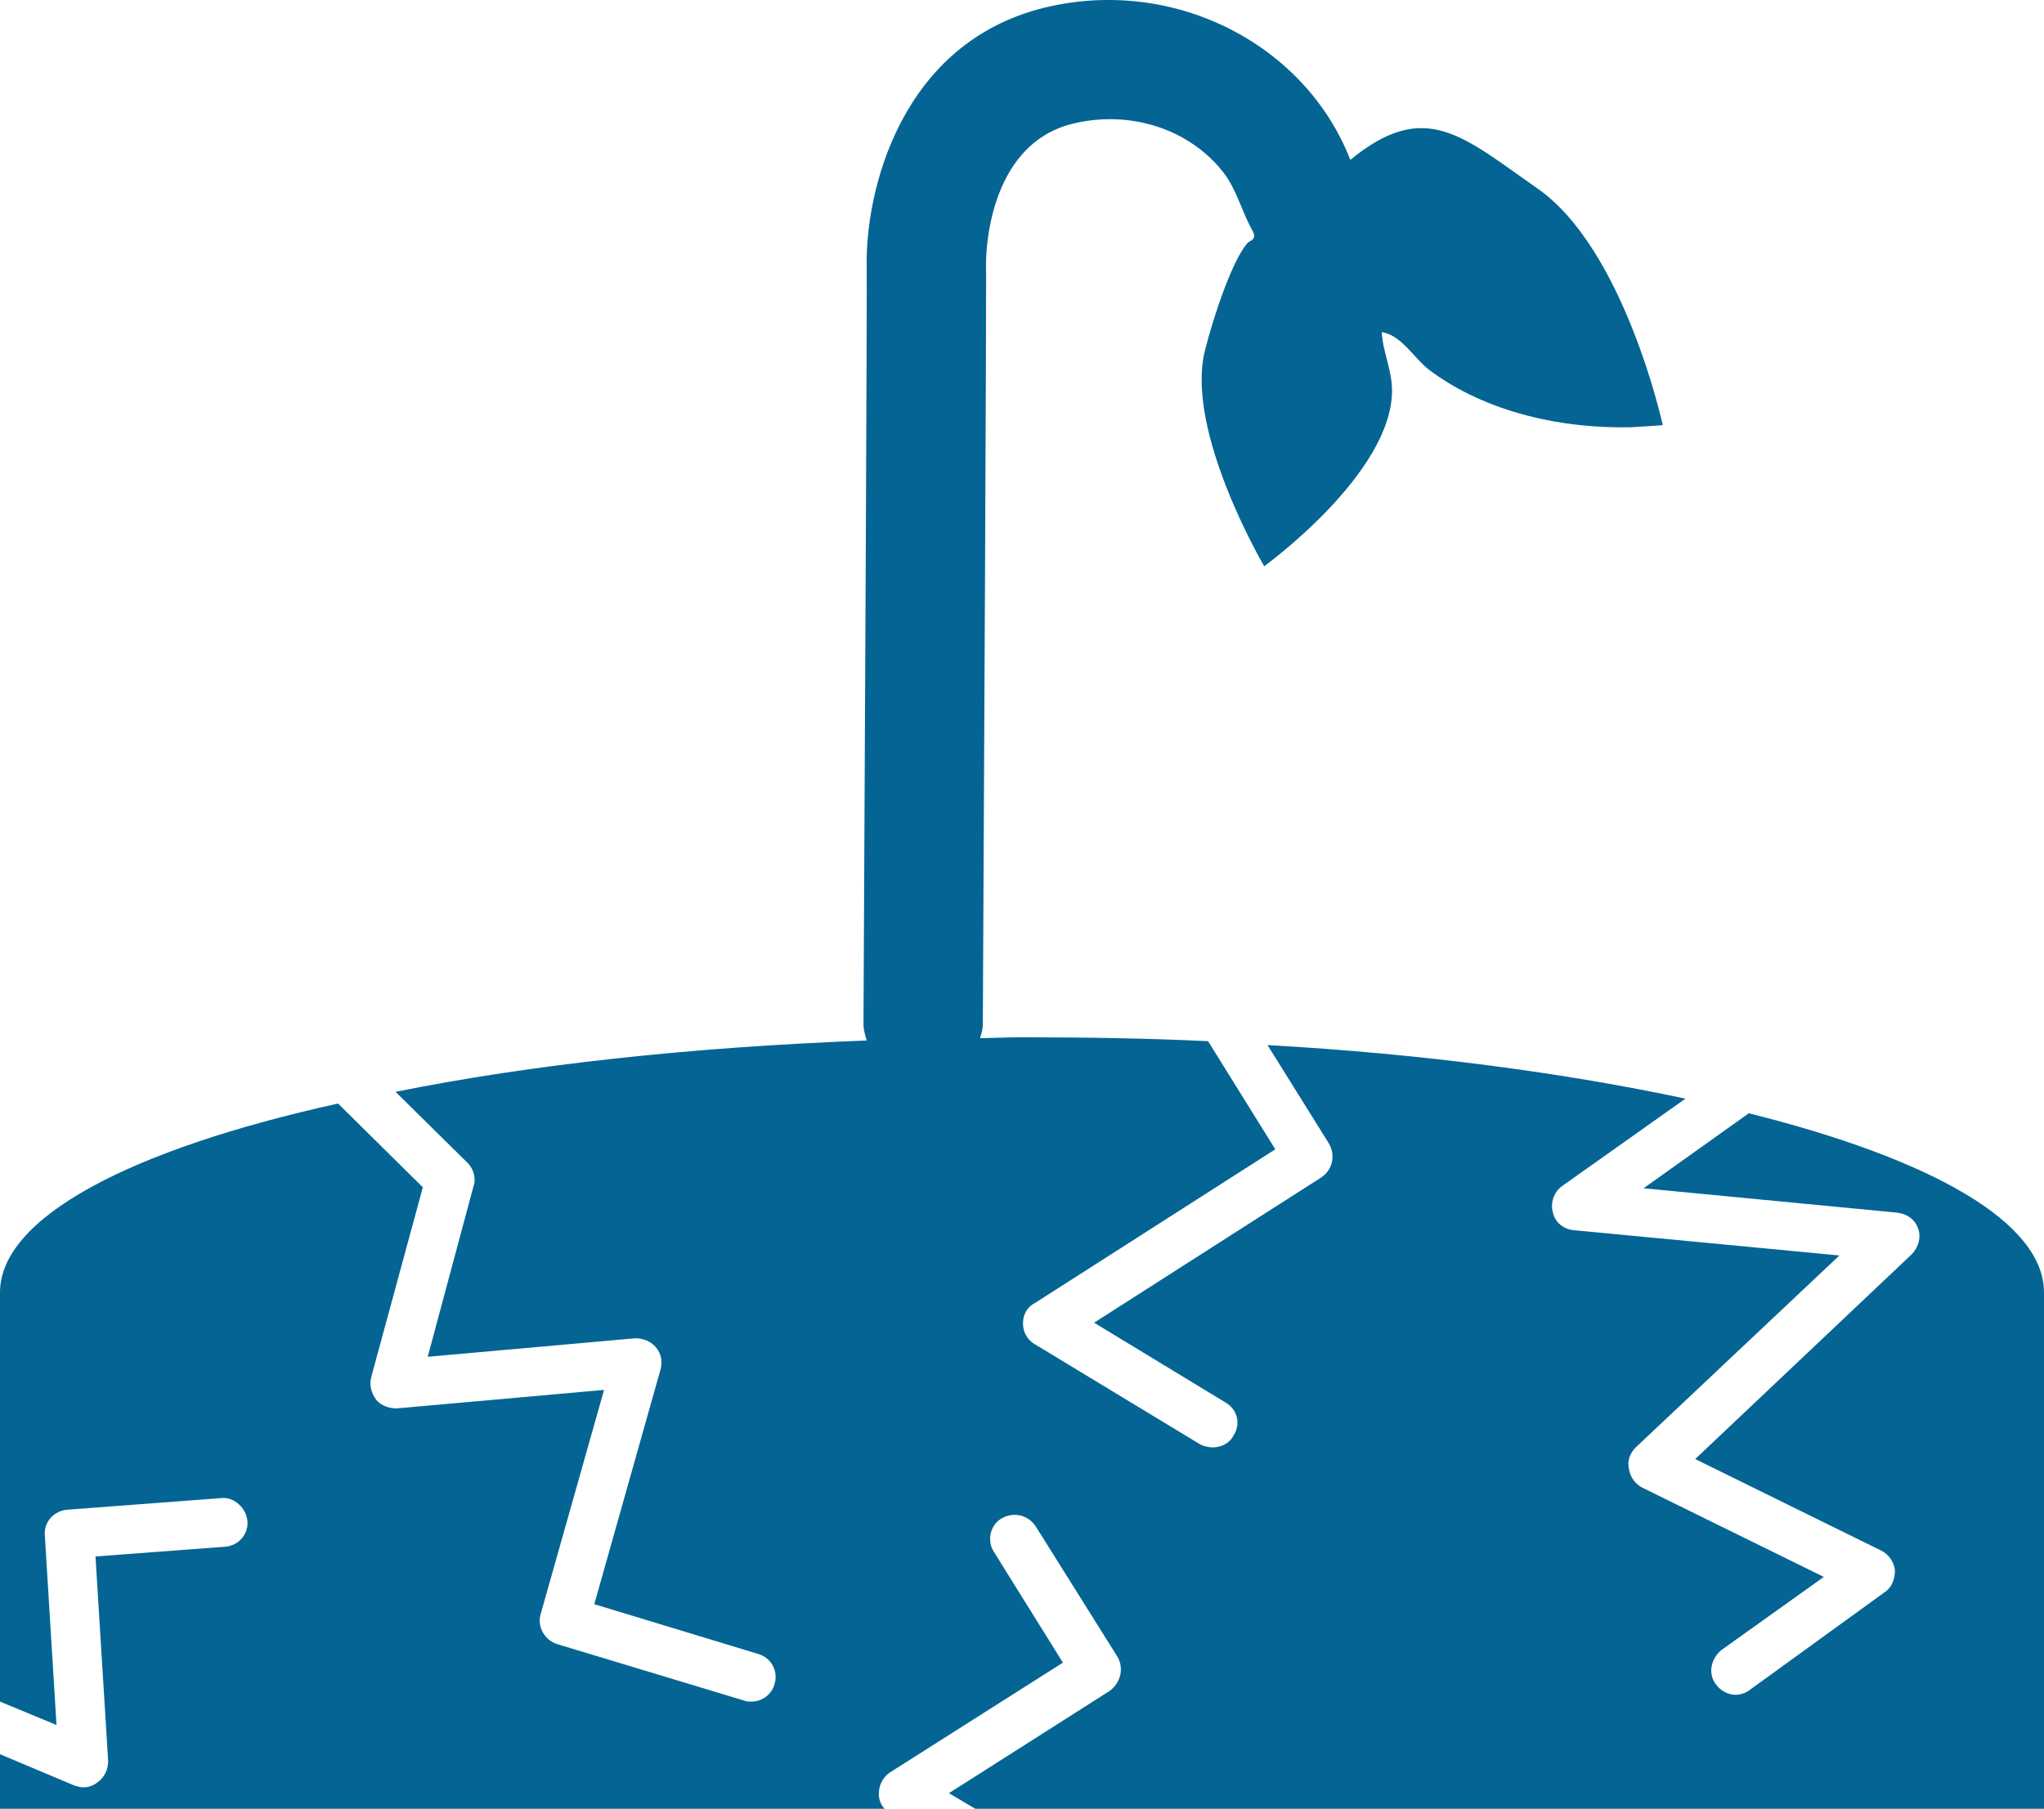
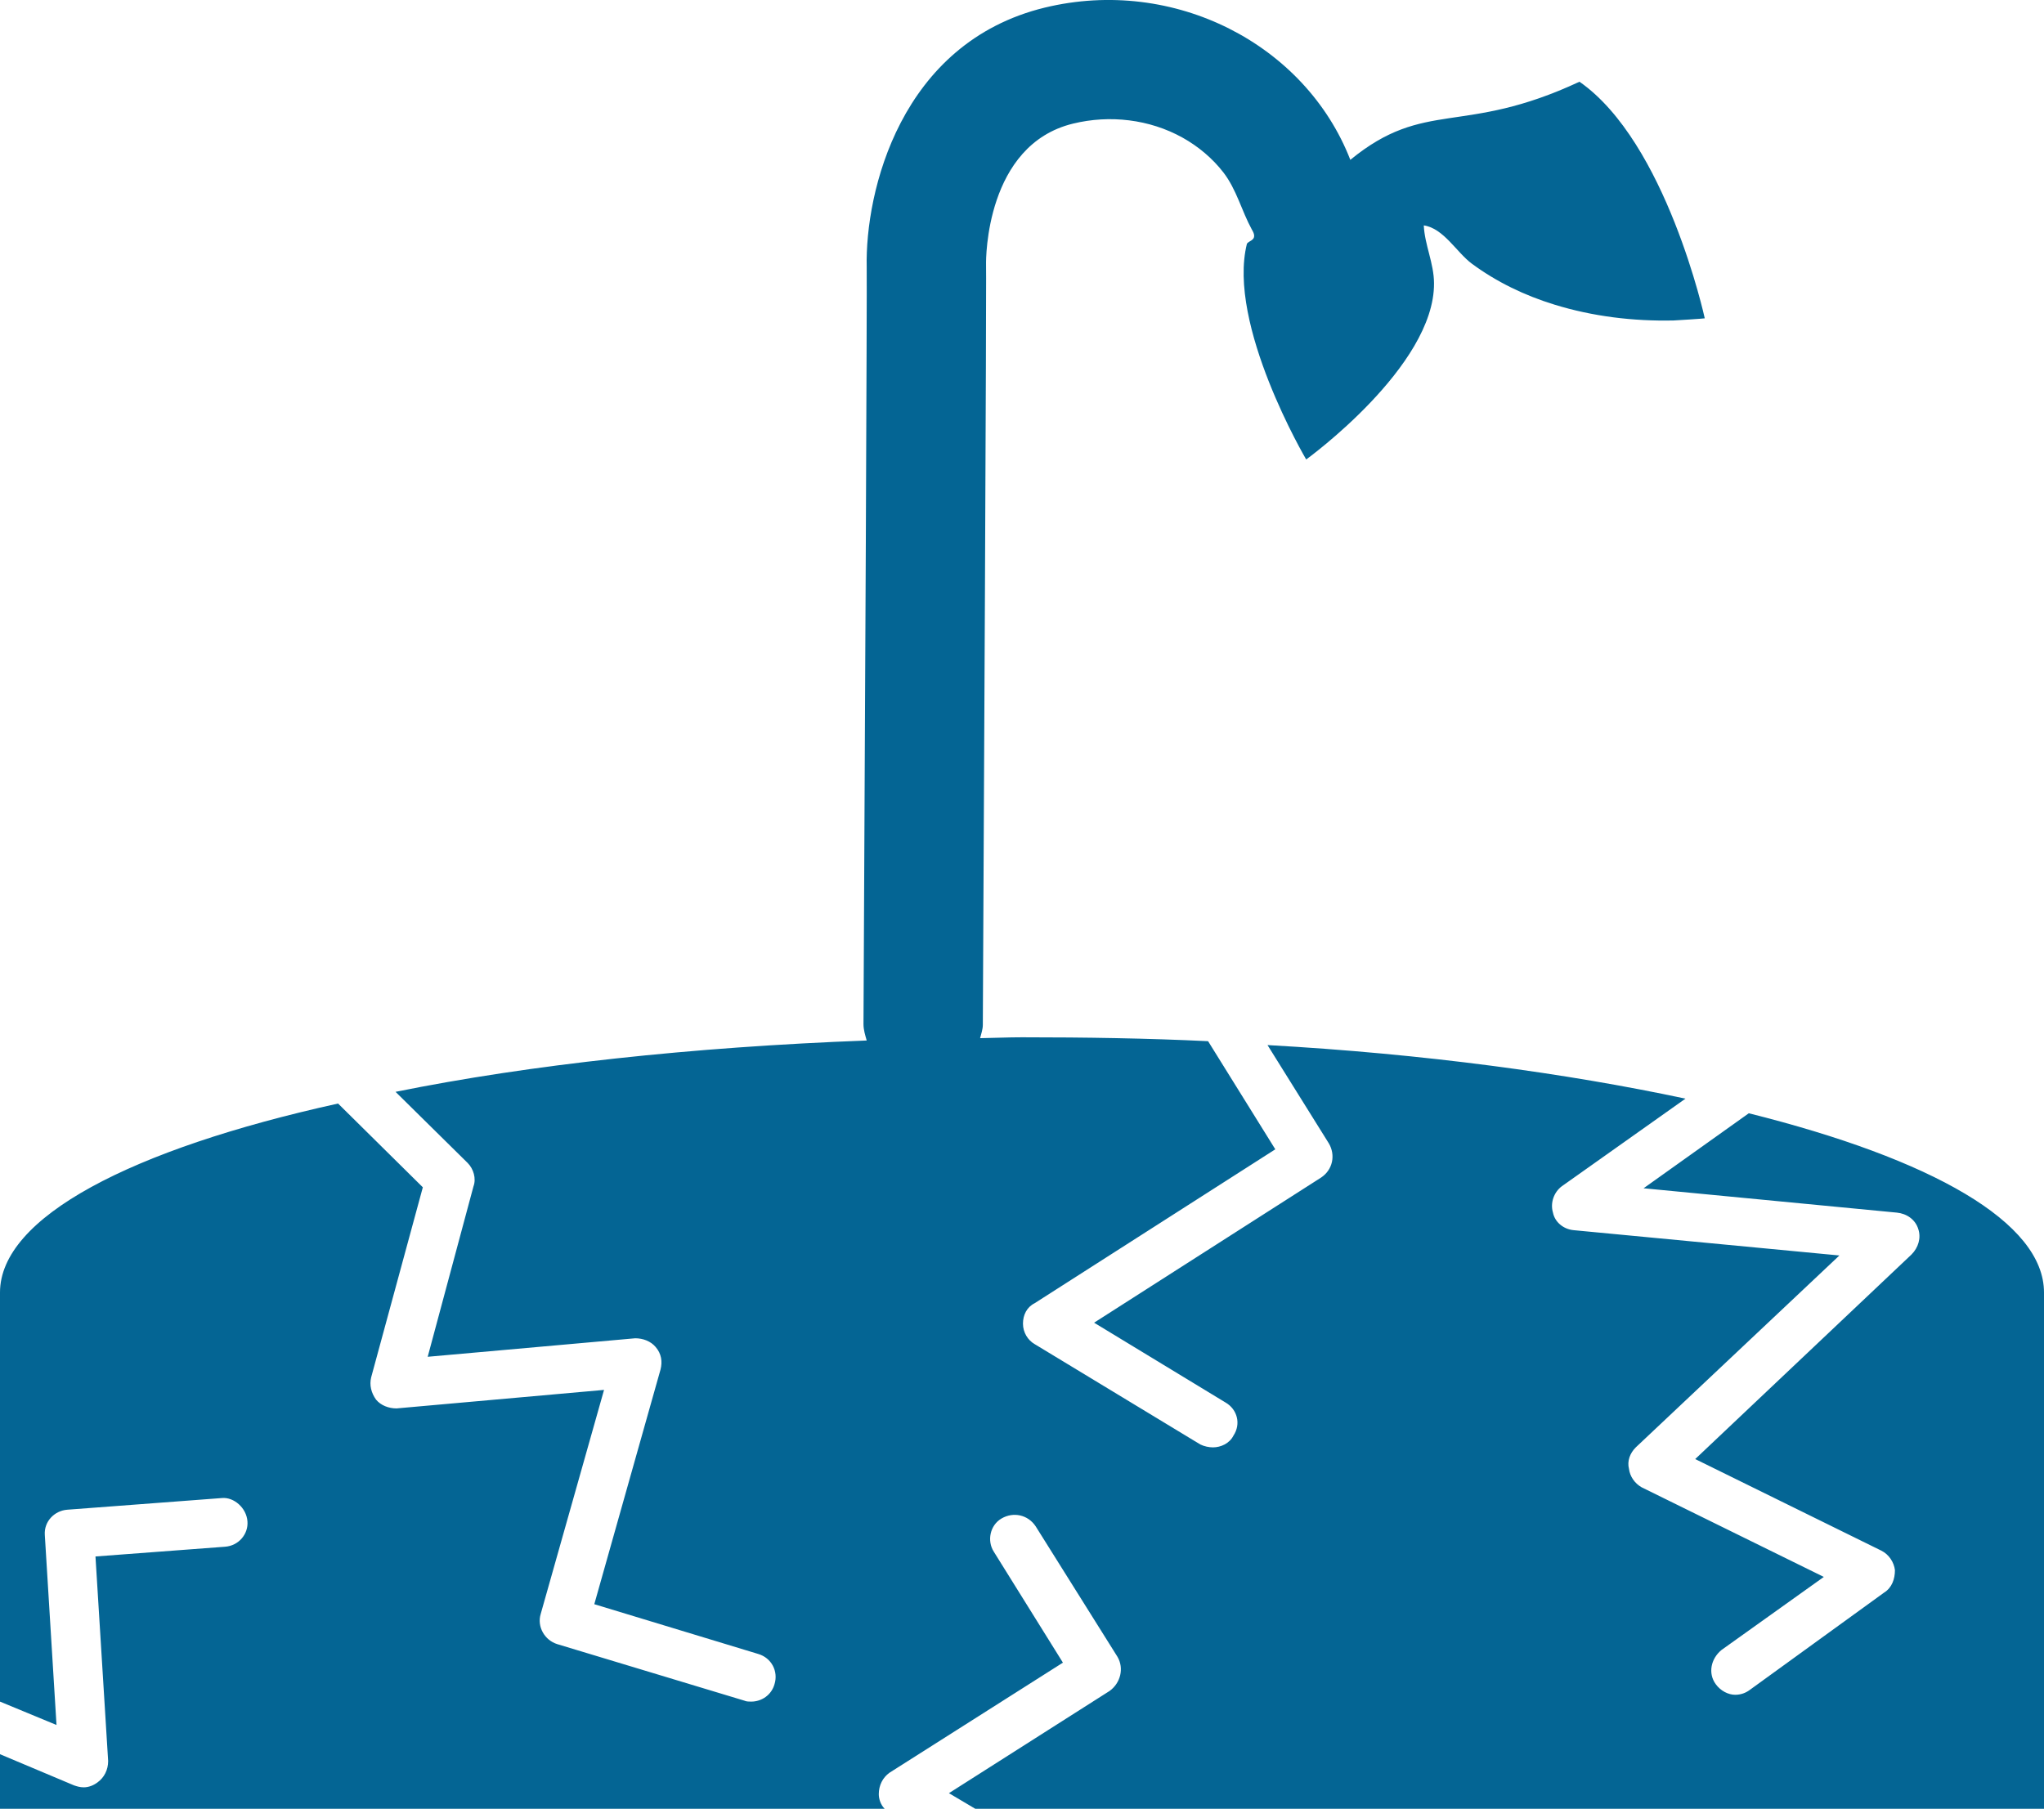
<svg xmlns="http://www.w3.org/2000/svg" version="1.1" id="Layer_1" x="0px" y="0px" viewBox="0 0 20.98 18.569" style="enable-background:new 0 0 20.98 18.569;" xml:space="preserve">
  <style type="text/css">
	.st0{fill:#046594;}
</style>
  <g>
-     <path class="st0" d="M17.95,11.429l-1.08,0.77l2.6,0.25c0.1,0.01,0.19,0.07,0.22,0.17c0.03,0.09,0,0.19-0.07,0.26l-2.22,2.1   l1.91,0.94c0.08,0.04,0.13,0.12,0.14,0.2c0,0.09-0.03,0.18-0.11,0.23l-1.38,1c-0.04,0.03-0.09,0.05-0.15,0.05   c-0.07,0-0.15-0.04-0.2-0.11c-0.08-0.11-0.05-0.26,0.06-0.35l1.05-0.75l-1.87-0.92c-0.07-0.04-0.12-0.11-0.13-0.19   c-0.02-0.08,0.01-0.16,0.07-0.22l2.09-1.97l-2.73-0.26c-0.1-0.01-0.19-0.08-0.21-0.18c-0.03-0.1,0.01-0.21,0.09-0.27l1.27-0.9   c-1.22-0.26-2.68-0.46-4.29-0.55l0.63,1.01c0.07,0.12,0.04,0.27-0.08,0.35l-2.33,1.49l1.35,0.82c0.12,0.07,0.16,0.22,0.08,0.34   c-0.04,0.08-0.13,0.12-0.21,0.12c-0.04,0-0.09-0.01-0.13-0.03l-1.7-1.03c-0.07-0.04-0.12-0.12-0.12-0.21   c0-0.09,0.04-0.17,0.12-0.21l2.47-1.58l-0.69-1.11c-0.62-0.03-1.26-0.04-1.91-0.04c-0.147,0-0.285,0.007-0.43,0.009   c0.011-0.045,0.028-0.089,0.028-0.138c0.039-7.636,0.034-7.809,0.033-7.809c-0.001-0.05-0.004-1.224,0.893-1.442   c0.377-0.092,0.784-0.045,1.124,0.144c0.161,0.09,0.306,0.211,0.419,0.357c0.137,0.178,0.186,0.393,0.293,0.588   c0.011,0.019,0.022,0.039,0.023,0.061c0.002,0.048-0.049,0.052-0.074,0.082c-0.156,0.187-0.342,0.745-0.431,1.096   c-0.209,0.83,0.608,2.216,0.608,2.216s1.319-0.954,1.312-1.81c-0.001-0.205-0.096-0.394-0.105-0.593   c0.203,0.029,0.338,0.278,0.492,0.392c0.255,0.189,0.545,0.328,0.848,0.421c0.394,0.122,0.812,0.172,1.224,0.163   c0.017,0,0.321-0.02,0.32-0.022c0,0-0.394-1.808-1.286-2.429C15.012,1.399,14.63,1.01,13.86,1.641   c-0.462-1.188-1.81-1.884-3.136-1.563C9.238,0.44,8.879,1.974,8.896,2.742C8.9,2.943,8.879,7.5,8.863,10.514   c0,0.06,0.018,0.114,0.033,0.168C7.096,10.75,5.44,10.93,4.06,11.209l0.74,0.73c0.06,0.06,0.09,0.16,0.06,0.24l-0.47,1.75   l2.13-0.19c0.08,0,0.16,0.03,0.21,0.09c0.06,0.07,0.07,0.15,0.05,0.23l-0.68,2.41l1.68,0.51c0.14,0.04,0.21,0.18,0.17,0.31   c-0.03,0.11-0.13,0.18-0.24,0.18c-0.02,0-0.05,0-0.07-0.01l-1.92-0.58c-0.13-0.04-0.21-0.18-0.17-0.31l0.65-2.3l-2.13,0.19   c-0.08,0-0.16-0.03-0.21-0.09c-0.05-0.07-0.07-0.15-0.05-0.23l0.53-1.95l-0.87-0.86C1.34,11.799,0,12.499,0,13.269v4.2l0.58,0.24   l-0.12-1.95c-0.01-0.14,0.1-0.25,0.23-0.26l1.59-0.12c0.12-0.01,0.25,0.1,0.26,0.24c0.01,0.13-0.09,0.25-0.23,0.26l-1.33,0.1   l0.13,2.1c0,0.09-0.04,0.17-0.11,0.22c-0.04,0.03-0.09,0.05-0.14,0.05c-0.04,0-0.07-0.01-0.1-0.02L0,18.009v0.56h9.08   c-0.04-0.04-0.06-0.1-0.06-0.15c0-0.09,0.04-0.17,0.11-0.22l1.78-1.13l-0.71-1.14c-0.07-0.11-0.04-0.27,0.08-0.34   c0.12-0.07,0.27-0.04,0.35,0.08l0.84,1.34c0.07,0.12,0.03,0.27-0.08,0.35l-1.65,1.05l0.27,0.16h10.97v-5.3   C20.98,12.549,19.83,11.899,17.95,11.429z" />
+     <path class="st0" d="M17.95,11.429l-1.08,0.77l2.6,0.25c0.1,0.01,0.19,0.07,0.22,0.17c0.03,0.09,0,0.19-0.07,0.26l-2.22,2.1   l1.91,0.94c0.08,0.04,0.13,0.12,0.14,0.2c0,0.09-0.03,0.18-0.11,0.23l-1.38,1c-0.04,0.03-0.09,0.05-0.15,0.05   c-0.07,0-0.15-0.04-0.2-0.11c-0.08-0.11-0.05-0.26,0.06-0.35l1.05-0.75l-1.87-0.92c-0.07-0.04-0.12-0.11-0.13-0.19   c-0.02-0.08,0.01-0.16,0.07-0.22l2.09-1.97l-2.73-0.26c-0.1-0.01-0.19-0.08-0.21-0.18c-0.03-0.1,0.01-0.21,0.09-0.27l1.27-0.9   c-1.22-0.26-2.68-0.46-4.29-0.55l0.63,1.01c0.07,0.12,0.04,0.27-0.08,0.35l-2.33,1.49l1.35,0.82c0.12,0.07,0.16,0.22,0.08,0.34   c-0.04,0.08-0.13,0.12-0.21,0.12c-0.04,0-0.09-0.01-0.13-0.03l-1.7-1.03c-0.07-0.04-0.12-0.12-0.12-0.21   c0-0.09,0.04-0.17,0.12-0.21l2.47-1.58l-0.69-1.11c-0.62-0.03-1.26-0.04-1.91-0.04c-0.147,0-0.285,0.007-0.43,0.009   c0.011-0.045,0.028-0.089,0.028-0.138c0.039-7.636,0.034-7.809,0.033-7.809c-0.001-0.05-0.004-1.224,0.893-1.442   c0.377-0.092,0.784-0.045,1.124,0.144c0.161,0.09,0.306,0.211,0.419,0.357c0.137,0.178,0.186,0.393,0.293,0.588   c0.011,0.019,0.022,0.039,0.023,0.061c0.002,0.048-0.049,0.052-0.074,0.082c-0.209,0.83,0.608,2.216,0.608,2.216s1.319-0.954,1.312-1.81c-0.001-0.205-0.096-0.394-0.105-0.593   c0.203,0.029,0.338,0.278,0.492,0.392c0.255,0.189,0.545,0.328,0.848,0.421c0.394,0.122,0.812,0.172,1.224,0.163   c0.017,0,0.321-0.02,0.32-0.022c0,0-0.394-1.808-1.286-2.429C15.012,1.399,14.63,1.01,13.86,1.641   c-0.462-1.188-1.81-1.884-3.136-1.563C9.238,0.44,8.879,1.974,8.896,2.742C8.9,2.943,8.879,7.5,8.863,10.514   c0,0.06,0.018,0.114,0.033,0.168C7.096,10.75,5.44,10.93,4.06,11.209l0.74,0.73c0.06,0.06,0.09,0.16,0.06,0.24l-0.47,1.75   l2.13-0.19c0.08,0,0.16,0.03,0.21,0.09c0.06,0.07,0.07,0.15,0.05,0.23l-0.68,2.41l1.68,0.51c0.14,0.04,0.21,0.18,0.17,0.31   c-0.03,0.11-0.13,0.18-0.24,0.18c-0.02,0-0.05,0-0.07-0.01l-1.92-0.58c-0.13-0.04-0.21-0.18-0.17-0.31l0.65-2.3l-2.13,0.19   c-0.08,0-0.16-0.03-0.21-0.09c-0.05-0.07-0.07-0.15-0.05-0.23l0.53-1.95l-0.87-0.86C1.34,11.799,0,12.499,0,13.269v4.2l0.58,0.24   l-0.12-1.95c-0.01-0.14,0.1-0.25,0.23-0.26l1.59-0.12c0.12-0.01,0.25,0.1,0.26,0.24c0.01,0.13-0.09,0.25-0.23,0.26l-1.33,0.1   l0.13,2.1c0,0.09-0.04,0.17-0.11,0.22c-0.04,0.03-0.09,0.05-0.14,0.05c-0.04,0-0.07-0.01-0.1-0.02L0,18.009v0.56h9.08   c-0.04-0.04-0.06-0.1-0.06-0.15c0-0.09,0.04-0.17,0.11-0.22l1.78-1.13l-0.71-1.14c-0.07-0.11-0.04-0.27,0.08-0.34   c0.12-0.07,0.27-0.04,0.35,0.08l0.84,1.34c0.07,0.12,0.03,0.27-0.08,0.35l-1.65,1.05l0.27,0.16h10.97v-5.3   C20.98,12.549,19.83,11.899,17.95,11.429z" />
  </g>
</svg>